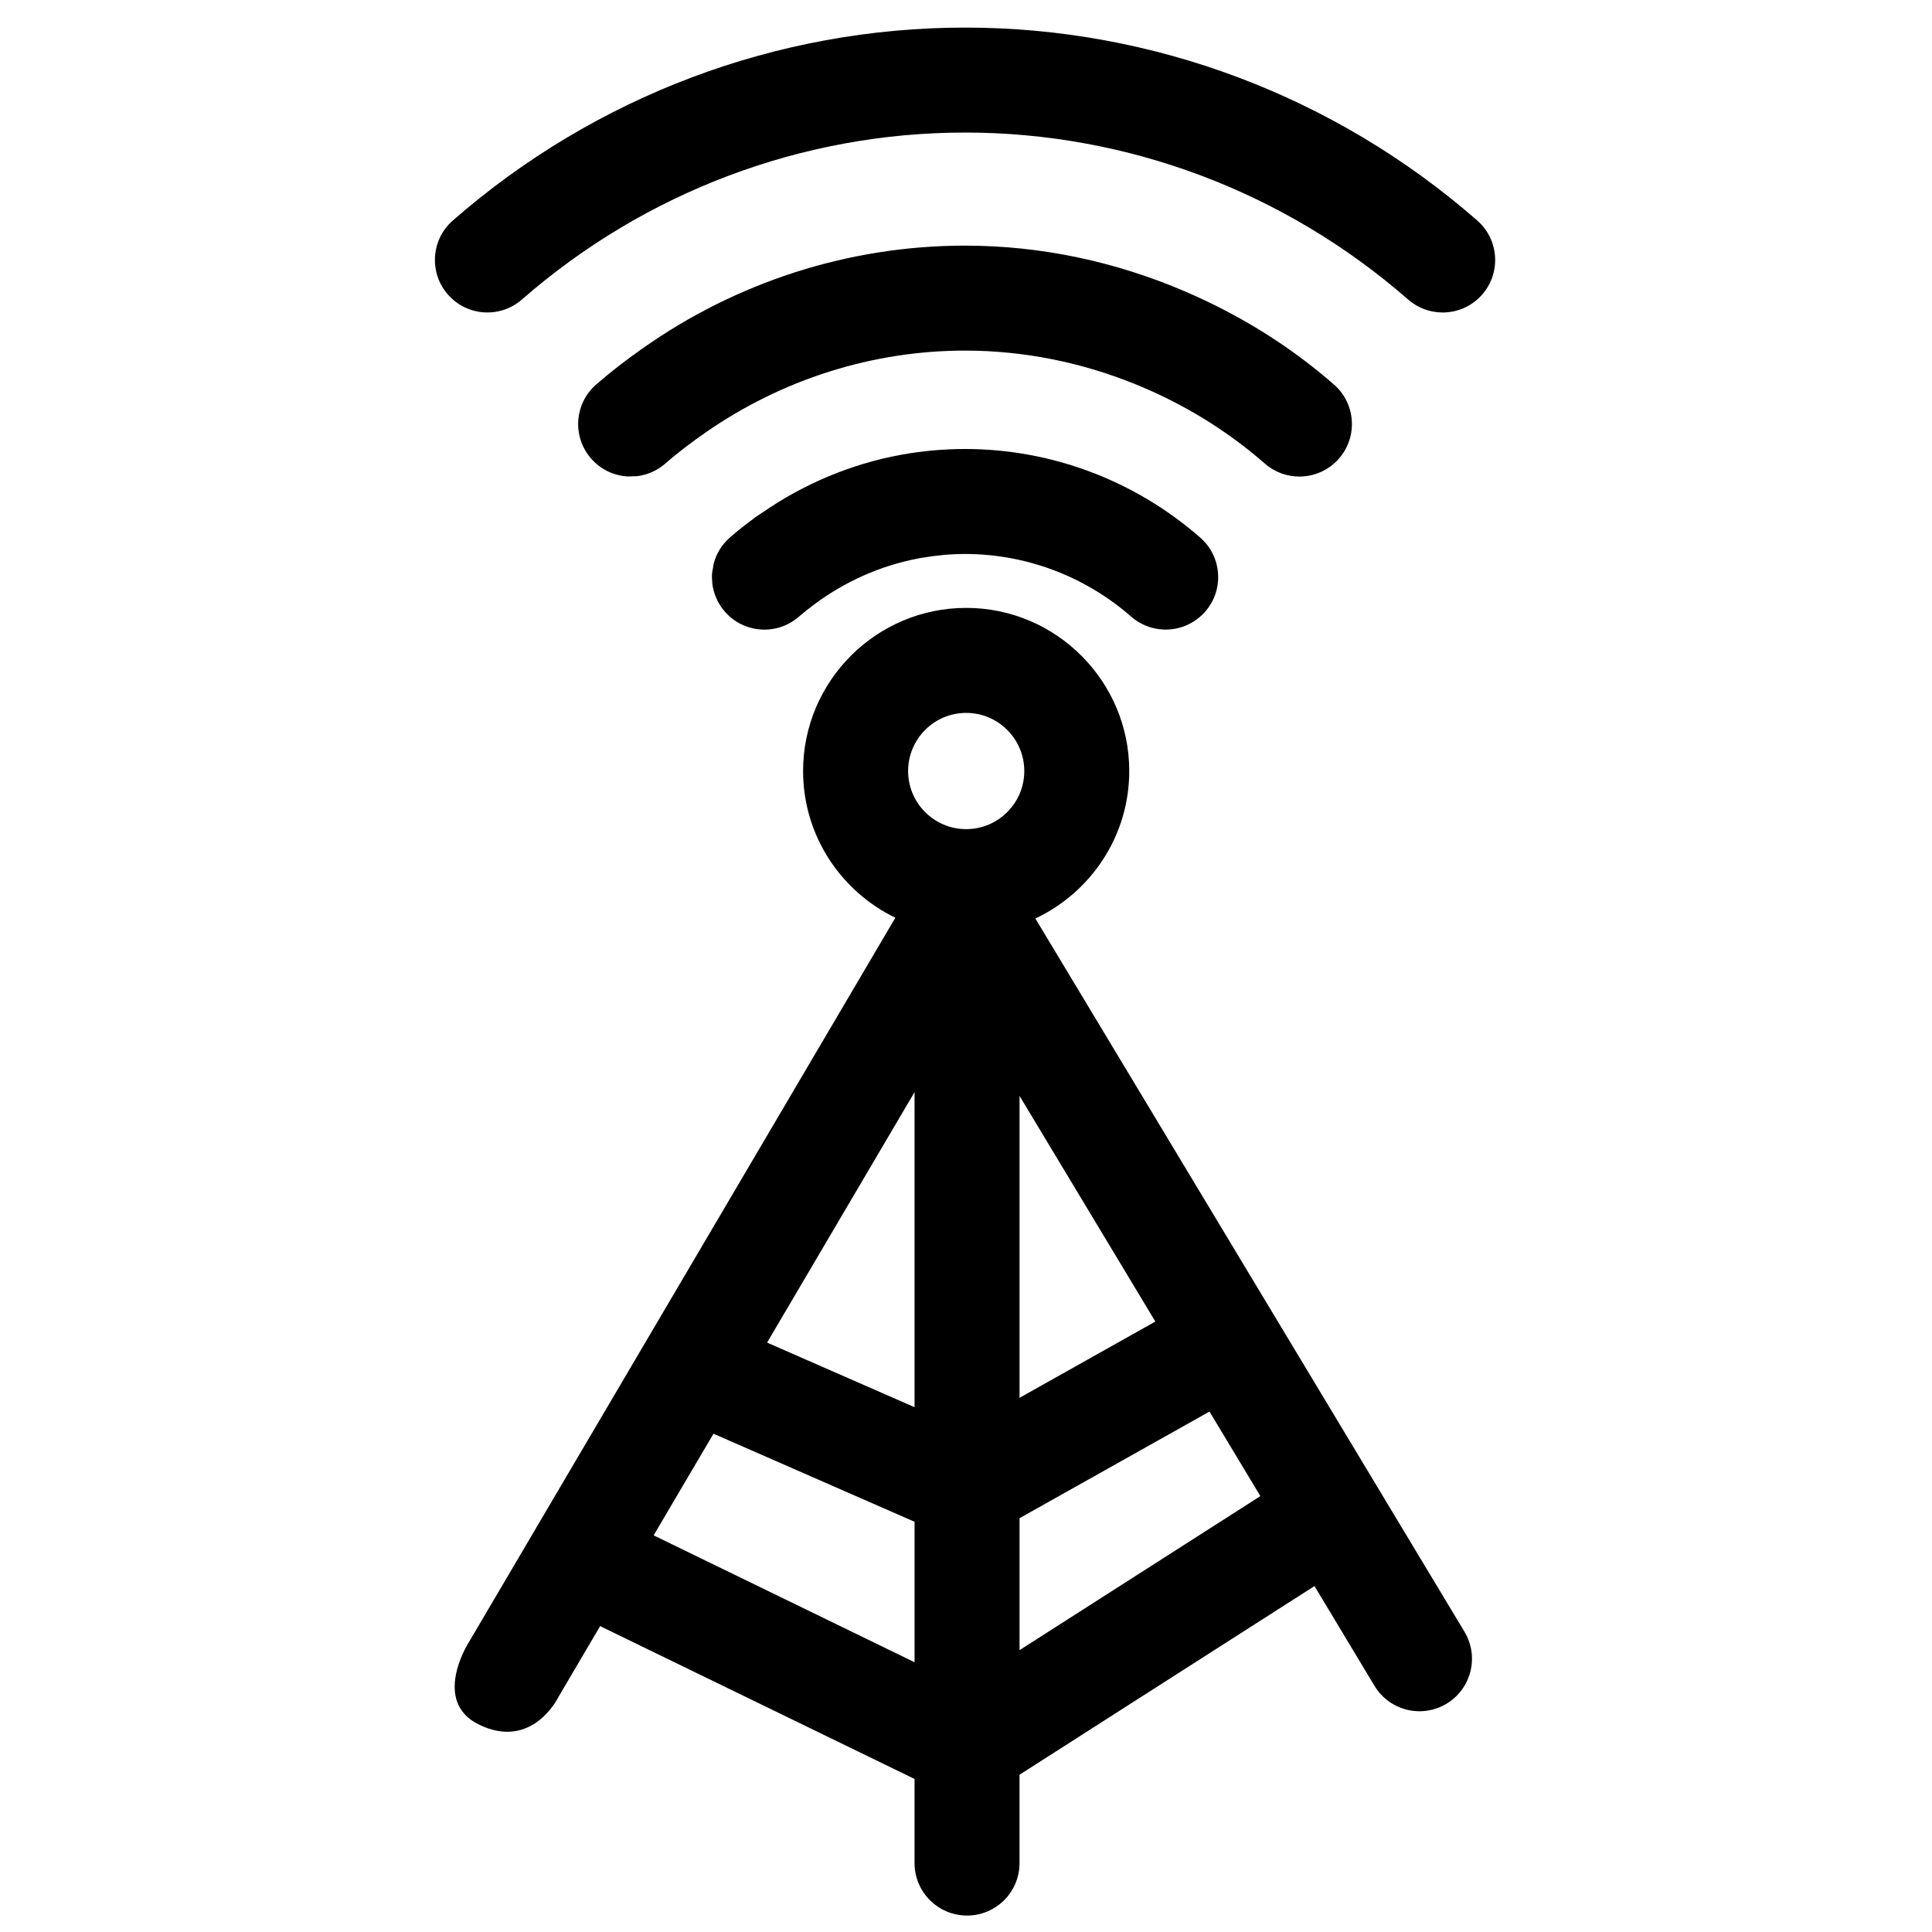
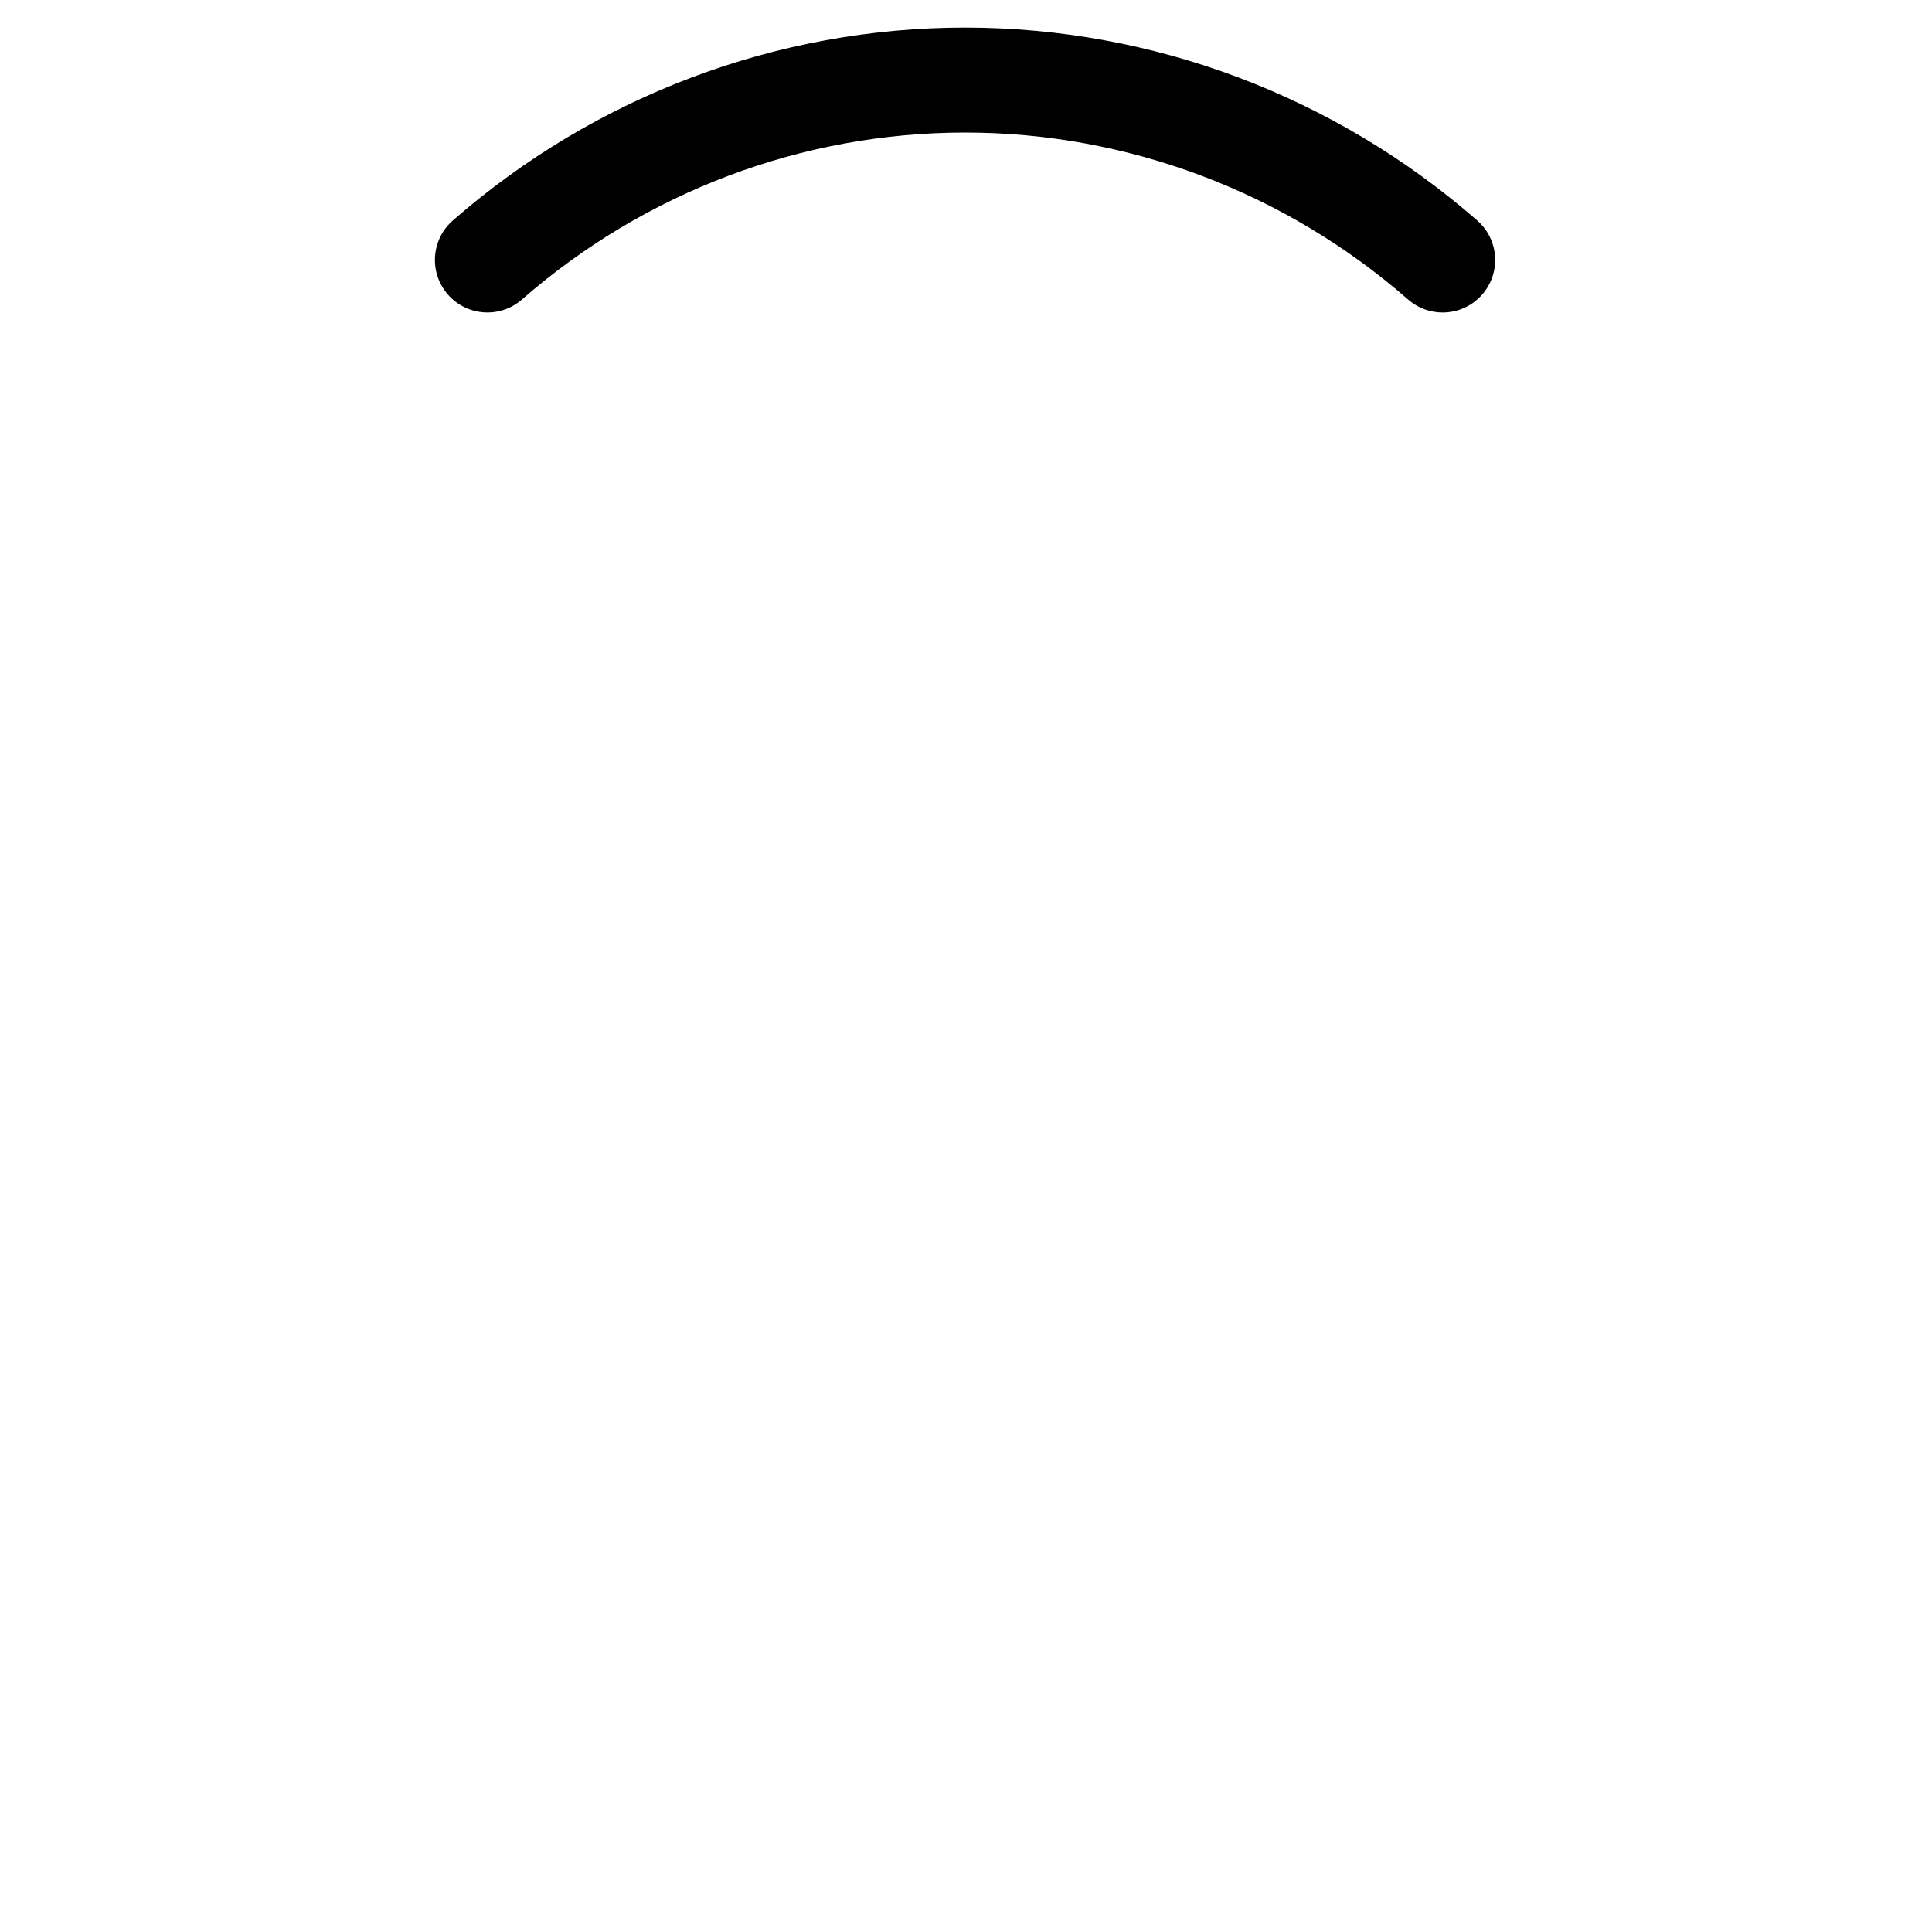
<svg xmlns="http://www.w3.org/2000/svg" width="800px" height="800px" version="1.1" viewBox="144 144 512 512">
  <defs>
    <clipPath id="a">
      <path d="m264 305h271v346.9h-271z" />
    </clipPath>
  </defs>
  <g clip-path="url(#a)">
-     <path d="m291.96 593.77 11.105-18.867c0.129 0.066 0.238 0.16 0.367 0.227l82.93 40.309v22.297c0 7.68 6.227 13.906 13.918 13.906 7.68 0 13.906-6.227 13.906-13.906v-23.414l78.168-50 15.895 26.438c2.617 4.336 7.215 6.738 11.938 6.738 2.441 0 4.91-0.648 7.16-1.988 6.582-3.969 8.703-12.512 4.746-19.094l-113.71-189c14.672-6.91 24.879-21.809 24.879-39.082 0-23.836-19.387-43.234-43.223-43.234-23.824 0-43.211 19.398-43.211 43.234 0 17.105 10.004 31.879 24.449 38.875-24.812 42.176-113.29 192.45-113.29 192.45s-9.551 15.285 2.941 21.375c14.191 6.926 21.035-7.266 21.035-7.266zm122.23-159.34 35.988 59.797-35.988 20.207zm-27.824 82.492-39.082-17.117 39.082-66.383zm27.824 64.383v-34.969l50.336-28.258 13.488 22.406zm-14.145-248.38c8.488 0 15.398 6.914 15.398 15.406 0 8.492-6.91 15.398-15.398 15.398s-15.387-6.902-15.387-15.398c0-8.492 6.898-15.406 15.387-15.406zm-82.828 217.96 15.863-26.934 53.289 23.336v37.223z" />
-   </g>
-   <path d="m488.34 270.29h0.012c3.871 0 7.731-1.609 10.48-4.754 5.059-5.785 4.469-14.57-1.316-19.625-11.883-10.391-25.277-18.598-39.523-24.699-18.309-7.852-38.062-12.117-58.242-12.117h-0.012-0.012c-30.754 0-60.594 9.656-85.586 27.34-4.184 2.949-8.27 6.078-12.164 9.473-5.785 5.059-6.379 13.84-1.316 19.625 2.531 2.902 6 4.5 9.574 4.727 0.5 0.035 0.996-0.023 1.5-0.043 0.375-0.016 0.758 0.016 1.137-0.035 2.668-0.332 5.266-1.434 7.453-3.34 3.426-3.008 7.059-5.723 10.77-8.305 20.156-13.969 44.055-21.625 68.652-21.625 15.406 0 30.539 3.055 44.656 8.715 12.586 5.039 24.383 12.129 34.797 21.23 2.629 2.305 5.894 3.434 9.141 3.434z" />
+     </g>
  <path d="m535.48 202.43c-37.727-32.969-85.926-51.121-135.73-51.121-49.816 0-98.02 18.152-135.74 51.117-5.785 5.055-6.367 13.848-1.316 19.625 5.059 5.785 13.852 6.371 19.625 1.316 32.641-28.527 74.352-44.242 117.43-44.242 43.066 0 84.766 15.711 117.42 44.254 2.641 2.305 5.891 3.434 9.145 3.434 3.871 0 7.731-1.609 10.48-4.754 5.059-5.789 4.469-14.574-1.316-19.629z" />
-   <path d="m332.77 298.41c0 0.094-0.012 0.184 0 0.27 0.336 2.656 1.441 5.258 3.344 7.434 5.059 5.781 13.863 6.356 19.625 1.289 1.297-1.125 2.641-2.176 4.004-3.195 8.238-6.16 17.711-10.344 27.703-12.23 0.109-0.023 0.215-0.055 0.328-0.078 0.203-0.039 0.41-0.051 0.613-0.082 3.731-0.648 7.523-1.008 11.355-1.008 16.156 0.004 31.777 5.891 44.008 16.586 0.66 0.574 1.352 1.078 2.086 1.512 2.188 1.297 4.629 1.938 7.07 1.938 3.871 0 7.723-1.605 10.48-4.746 5.059-5.785 4.469-14.57-1.305-19.625-0.012-0.004-0.012-0.012-0.012-0.012-0.023-0.016-0.035-0.027-0.055-0.043-17.289-15.109-39.402-23.43-62.262-23.43h-0.012-0.012c-5.731 0-11.422 0.527-16.984 1.543-13.227 2.426-25.766 7.711-36.871 15.418-0.574 0.398-1.18 0.746-1.75 1.156-0.184 0.137-0.355 0.305-0.555 0.441-2.098 1.551-4.164 3.168-6.141 4.906-2.176 1.898-3.609 4.328-4.289 6.926-0.102 0.348-0.109 0.699-0.172 1.047-0.102 0.527-0.227 1.039-0.262 1.578-0.062 0.812-0.02 1.609 0.062 2.406z" />
</svg>